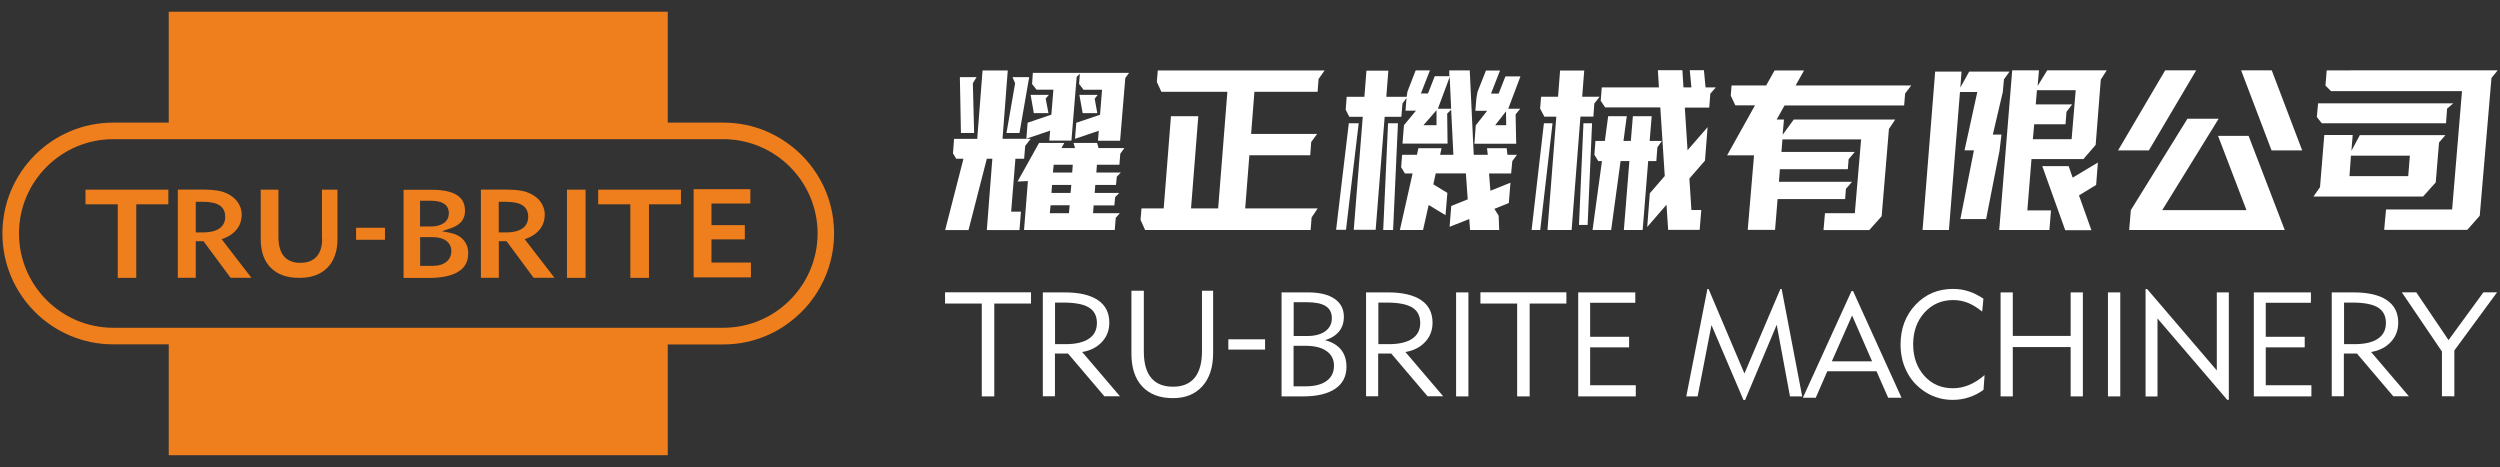
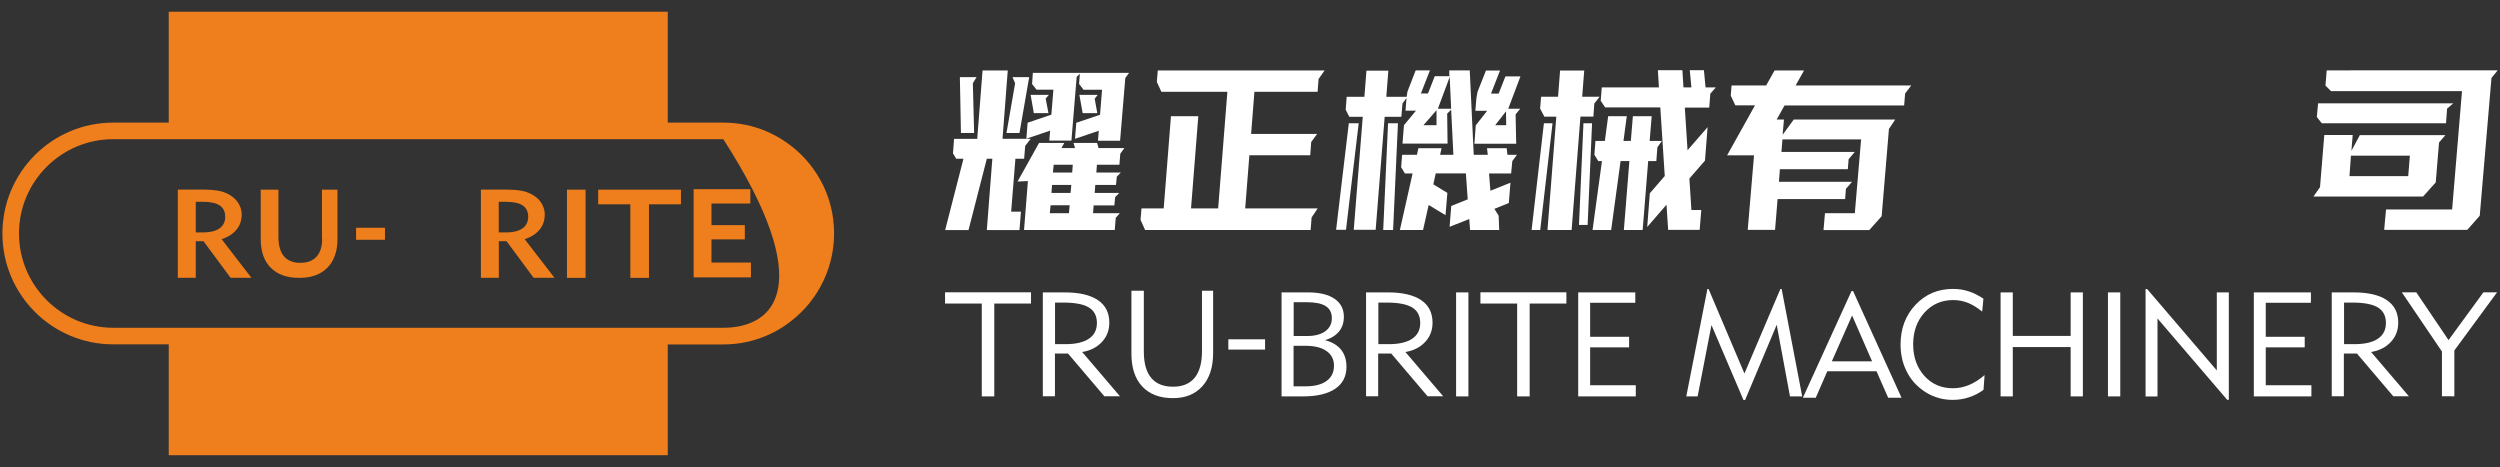
<svg xmlns="http://www.w3.org/2000/svg" version="1.1" id="圖層_1" x="0px" y="0px" viewBox="0 0 257.95 48.19" style="enable-background:new 0 0 257.95 48.19;" xml:space="preserve">
  <rect x="0" y="0" width="257.95" height="48.19" fill="#333333" stroke="none" />
  <style type="text/css">
	.st0{fill:#EF7F1C;}
	.st1{fill:#FFFFFF;}
</style>
  <g>
    <g>
-       <polygon class="st0" points="8.82,21.08 12.15,21.08 12.15,28.67 14.06,28.67 14.06,21.08 17.37,21.08 17.37,19.57 8.82,19.57       " />
      <path class="st0" d="M23.16,24.57c0.58-0.23,1.02-0.56,1.32-0.97c0.3-0.41,0.46-0.9,0.46-1.46c0-0.38-0.1-0.74-0.29-1.09    c-0.19-0.34-0.47-0.63-0.82-0.86c-0.33-0.22-0.72-0.38-1.15-0.48c-0.45-0.1-1.1-0.15-1.93-0.15h-2.4v9.1h1.85v-3.77h0.8l2.79,3.77    h2.15l-3.07-3.98L23.16,24.57z M21.01,23.98h-0.81v-3.16h0.7c0.8,0,1.37,0.12,1.74,0.36c0.4,0.25,0.6,0.66,0.6,1.19    c0,0.51-0.2,0.92-0.6,1.2C22.25,23.84,21.7,23.98,21.01,23.98z" />
      <path class="st0" d="M33.24,24.66c0,0.78-0.19,1.38-0.56,1.8c-0.39,0.44-0.96,0.66-1.69,0.66c-0.76,0-1.34-0.24-1.72-0.71    c-0.36-0.45-0.54-1.1-0.54-1.98v-4.86h-1.83v5.1c0,1.28,0.35,2.28,1.05,2.97c0.7,0.69,1.65,1.03,2.92,1.03    c1.25,0,2.2-0.34,2.9-1.04c0.7-0.7,1.05-1.7,1.05-2.98v-5.08h-1.6V24.66z" />
      <rect x="36.74" y="23.5" class="st0" width="2.98" height="1.24" />
-       <path class="st0" d="M46.5,24.04l-0.9-0.19l0.86-0.28c0.52-0.17,0.9-0.41,1.15-0.71c0.25-0.3,0.37-0.67,0.37-1.1    c0-0.73-0.27-1.26-0.82-1.62c-0.57-0.37-1.44-0.56-2.58-0.56h-2.94v9.1h2.54c1.39,0,2.44-0.22,3.13-0.66c0.67-0.42,1-1.04,1-1.89    c0-0.54-0.16-0.99-0.48-1.36C47.51,24.4,47.07,24.16,46.5,24.04z M43.34,20.71h1.06c0.63,0,1.08,0.1,1.4,0.3    c0.34,0.22,0.51,0.55,0.51,0.99c0,0.43-0.17,0.78-0.52,1.02c-0.33,0.23-0.78,0.35-1.33,0.35h-1.12V20.71z M46.04,27.03    c-0.34,0.27-0.8,0.4-1.37,0.4h-1.32v-2.96h1.32c0.58,0,1.05,0.13,1.38,0.38c0.34,0.26,0.52,0.62,0.52,1.08    C46.56,26.39,46.38,26.76,46.04,27.03z" />
      <path class="st0" d="M54.43,24.57c0.58-0.23,1.02-0.56,1.32-0.97c0.3-0.41,0.46-0.9,0.46-1.46c0-0.38-0.1-0.74-0.29-1.09    c-0.19-0.34-0.47-0.63-0.82-0.86c-0.33-0.22-0.72-0.38-1.15-0.48c-0.45-0.1-1.1-0.15-1.93-0.15h-2.4v9.1h1.85v-3.77h0.8l2.79,3.77    h2.15l-3.07-3.98L54.43,24.57z M52.27,23.98h-0.81v-3.16h0.7c0.8,0,1.37,0.12,1.74,0.36c0.4,0.25,0.6,0.66,0.6,1.19    c0,0.51-0.2,0.92-0.6,1.2C53.51,23.84,52.97,23.98,52.27,23.98z" />
      <rect x="58.5" y="19.57" class="st0" width="1.92" height="9.1" />
      <polygon class="st0" points="61.72,21.08 65.04,21.08 65.04,28.67 66.96,28.67 66.96,21.08 70.26,21.08 70.26,19.57 61.72,19.57       " />
      <polygon class="st0" points="73.41,24.7 76.85,24.7 76.85,23.23 73.41,23.23 73.41,21 77.42,21 77.42,19.52 71.57,19.52     71.57,28.62 77.48,28.62 77.48,27.09 73.41,27.09   " />
-       <path class="st0" d="M81.02,14.61c-0.61-0.41-1.26-0.77-1.94-1.06c-1.37-0.58-2.87-0.9-4.45-0.9H68.9h0V1.21H17.41v11.44h-5.72    c-6.32,0-11.44,5.12-11.44,11.44v0c0,6.32,5.12,11.44,11.44,11.44h5.72v11.44H68.9V35.54h0h5.72c1.58,0,3.09-0.32,4.45-0.9    c0.68-0.29,1.34-0.64,1.94-1.06c3.04-2.06,5.05-5.54,5.05-9.49v0C86.07,20.14,84.06,16.66,81.02,14.61z M74.62,33.82H11.69    c-5.36,0-9.73-4.36-9.73-9.73s4.36-9.73,9.73-9.73h62.94c5.36,0,9.73,4.36,9.73,9.73C84.35,29.46,79.99,33.82,74.62,33.82z" />
+       <path class="st0" d="M81.02,14.61c-0.61-0.41-1.26-0.77-1.94-1.06c-1.37-0.58-2.87-0.9-4.45-0.9H68.9h0V1.21H17.41v11.44h-5.72    c-6.32,0-11.44,5.12-11.44,11.44v0c0,6.32,5.12,11.44,11.44,11.44h5.72v11.44H68.9V35.54h0h5.72c1.58,0,3.09-0.32,4.45-0.9    c0.68-0.29,1.34-0.64,1.94-1.06c3.04-2.06,5.05-5.54,5.05-9.49v0C86.07,20.14,84.06,16.66,81.02,14.61z M74.62,33.82H11.69    c-5.36,0-9.73-4.36-9.73-9.73s4.36-9.73,9.73-9.73h62.94C84.35,29.46,79.99,33.82,74.62,33.82z" />
    </g>
    <g>
      <g>
        <path class="st1" d="M101.3,40.9v-9.58h-3.79v-1.16h8.87v1.16h-3.79v9.58H101.3z" />
      </g>
      <g>
        <path class="st1" d="M107.6,40.9V30.17h2.27c1.5,0,2.64,0.27,3.42,0.8c0.78,0.53,1.17,1.31,1.17,2.32c0,0.78-0.25,1.44-0.76,1.99     c-0.51,0.55-1.19,0.9-2.04,1.04l3.9,4.57h-1.61l-3.75-4.41h-1.35v4.41H107.6z M108.85,35.51h1.09c1.06,0,1.86-0.19,2.41-0.56     c0.55-0.37,0.83-0.91,0.83-1.62c0-0.73-0.27-1.26-0.82-1.6c-0.55-0.34-1.43-0.51-2.63-0.51h-0.87V35.51z" />
      </g>
      <g>
        <path class="st1" d="M118.02,30v6.28c0,1.19,0.25,2.1,0.76,2.71c0.51,0.61,1.26,0.91,2.26,0.91c0.98,0,1.72-0.31,2.23-0.93     c0.5-0.62,0.75-1.53,0.75-2.73V30h1.15v6.44c0,1.45-0.37,2.59-1.11,3.41c-0.74,0.82-1.75,1.23-3.03,1.23     c-1.37,0-2.42-0.4-3.17-1.2c-0.75-0.8-1.12-1.93-1.12-3.41V30H118.02z" />
      </g>
      <g>
        <path class="st1" d="M126.74,36.07v-1.06h3.79v1.06H126.74z" />
      </g>
      <g>
        <path class="st1" d="M132.23,40.9V30.17h2.75c1.17,0,2.08,0.22,2.72,0.66c0.64,0.44,0.96,1.06,0.96,1.86     c0,0.59-0.16,1.09-0.49,1.5c-0.33,0.41-0.81,0.71-1.45,0.91c0.73,0.19,1.28,0.52,1.65,0.98c0.37,0.46,0.56,1.05,0.56,1.77     c0,0.98-0.39,1.74-1.16,2.26c-0.78,0.53-1.89,0.79-3.34,0.79H132.23z M133.47,34.67h1.4c0.79,0,1.41-0.16,1.87-0.49     c0.45-0.33,0.68-0.78,0.68-1.35c0-0.56-0.21-0.98-0.64-1.25c-0.43-0.27-1.09-0.4-1.99-0.4h-1.31V34.67z M133.47,39.86h1.26     c0.93,0,1.65-0.19,2.15-0.56c0.51-0.37,0.76-0.89,0.76-1.57c0-0.65-0.26-1.15-0.77-1.51c-0.51-0.36-1.23-0.54-2.16-0.54h-1.24     V39.86z" />
      </g>
      <g>
        <path class="st1" d="M140.95,40.9V30.17h2.27c1.5,0,2.64,0.27,3.42,0.8c0.78,0.53,1.17,1.31,1.17,2.32     c0,0.78-0.25,1.44-0.76,1.99s-1.19,0.9-2.04,1.04l3.9,4.57h-1.61l-3.75-4.41h-1.35v4.41H140.95z M142.21,35.51h1.09     c1.06,0,1.86-0.19,2.41-0.56c0.55-0.37,0.83-0.91,0.83-1.62c0-0.73-0.27-1.26-0.82-1.6c-0.55-0.34-1.43-0.51-2.63-0.51h-0.87     V35.51z" />
      </g>
      <g>
        <path class="st1" d="M150.24,40.9V30.17h1.27V40.9H150.24z" />
      </g>
      <g>
        <path class="st1" d="M156.54,40.9v-9.58h-3.79v-1.16h8.87v1.16h-3.79v9.58H156.54z" />
      </g>
      <g>
        <path class="st1" d="M162.84,40.9V30.17h5.89v1.07h-4.66v3.51h4.02v1.09h-4.02v3.91h4.71v1.15H162.84z" />
      </g>
      <g>
        <path class="st1" d="M173.99,40.9l2.18-11.08h0.12l3.7,8.72l3.71-8.72h0.13l2.12,11.08h-1.26l-1.37-7.39l-3.26,7.76h-0.17     l-3.3-7.73l-1.43,7.36H173.99z" />
      </g>
      <g>
        <path class="st1" d="M186.02,41.04l5.02-11.01h0.16l5,11.01h-1.38l-1.2-2.73h-5.08l-1.19,2.73H186.02z M189.01,37.28h4.15     l-2.06-4.73L189.01,37.28z" />
      </g>
      <g>
        <path class="st1" d="M204.66,40.22c-0.47,0.35-0.98,0.61-1.52,0.78c-0.54,0.18-1.1,0.26-1.68,0.26c-0.61,0-1.2-0.1-1.76-0.3     c-0.56-0.2-1.08-0.49-1.54-0.87c-0.67-0.53-1.18-1.19-1.53-1.98c-0.36-0.78-0.53-1.64-0.53-2.57c0-1.64,0.52-3.01,1.55-4.1     c1.03-1.09,2.32-1.63,3.86-1.63c0.56,0,1.1,0.08,1.62,0.25c0.52,0.17,1.02,0.42,1.52,0.76l-0.13,1.33     c-0.49-0.4-0.98-0.7-1.46-0.9c-0.49-0.19-1-0.29-1.53-0.29c-1.19,0-2.18,0.43-2.96,1.29c-0.78,0.86-1.17,1.96-1.17,3.28     c0,1.31,0.39,2.4,1.15,3.25c0.77,0.85,1.75,1.28,2.94,1.28c0.57,0,1.13-0.11,1.66-0.33c0.53-0.22,1.08-0.56,1.62-1.03     L204.66,40.22z" />
      </g>
      <g>
        <path class="st1" d="M206.42,40.9V30.17h1.26v4.49h5.97v-4.49h1.26V40.9h-1.26v-5.09h-5.97v5.09H206.42z" />
      </g>
      <g>
        <path class="st1" d="M217.5,40.9V30.17h1.27V40.9H217.5z" />
      </g>
      <g>
        <path class="st1" d="M221.38,40.9V29.82h0.16l7.19,8.4v-8.05h1.24v11.08h-0.17l-7.19-8.39v8.05H221.38z" />
      </g>
      <g>
        <path class="st1" d="M232.55,40.9V30.17h5.89v1.07h-4.66v3.51h4.02v1.09h-4.02v3.91h4.71v1.15H232.55z" />
      </g>
      <g>
        <path class="st1" d="M240.59,40.9V30.17h2.27c1.5,0,2.64,0.27,3.42,0.8c0.78,0.53,1.17,1.31,1.17,2.32     c0,0.78-0.25,1.44-0.76,1.99s-1.19,0.9-2.04,1.04l3.9,4.57h-1.61l-3.75-4.41h-1.35v4.41H240.59z M241.85,35.51h1.09     c1.06,0,1.86-0.19,2.41-0.56c0.55-0.37,0.83-0.91,0.83-1.62c0-0.73-0.27-1.26-0.82-1.6c-0.55-0.34-1.43-0.51-2.63-0.51h-0.87     V35.51z" />
      </g>
      <g>
        <path class="st1" d="M251.96,40.9v-4.63l-4.14-6.11h1.49l3.33,4.93l3.6-4.93h1.41l-4.41,6v4.73H251.96z" />
      </g>
    </g>
    <g>
      <g>
        <path class="st1" d="M103.44,14.32h2.91l-0.57,0.73l-0.11,1.33h-0.9l-0.44,5.46h1.01l-0.15,1.9h-3.37l0.57-7.36h-0.57l-1.89,7.36     h-2.41l1.89-7.36h-0.75l-0.33-0.55l0.11-1.5h2.39l0.55-7.06h2.6L103.44,14.32z M99.15,13.72l-0.11-5.76h1.72l-0.38,0.63     l0.13,5.13H99.15z M104.74,8.59l-0.27-0.63h1.72l-1,5.76h-1.34L104.74,8.59z M113.18,17l-0.06,0.8h2.53l-0.42,0.43l-0.08,0.85     h-2.14l-0.06,0.83h2.53l-0.42,0.43l-0.08,0.85h-2.14L112.78,22h2.76l-0.42,0.48l-0.1,1.25h-9.36l0.4-5.05l-1.07,0.05l2.22-3.98     h2.6l-0.29,0.53h1.4l-0.15-0.53h2.43l0.15,0.53h2.66l-0.42,0.58L115.5,17H113.18z M116.11,8.04l-0.54,6.48h-2.28l0.08-1.03     l-2.45,0.83l0.13-1.65l2.45-0.83l0.21-2.58h-1.91l-0.46-0.6l0.08-1.05l-0.33,0.32l-0.54,6.58h-2.28l0.08-1.03l-2.45,0.83     l0.13-1.65l2.45-0.83l0.21-2.58h-1.74l-0.46-0.58l0.08-1.15h9.93L116.11,8.04z M108.22,9.79l-0.33,0.38l0.29,1.5h-1.51     l-0.33-1.88H108.22z M110.37,21.18h-1.97L108.32,22h1.97L110.37,21.18z M110.54,19.08h-1.99l-0.06,0.83h1.97L110.54,19.08z      M110.69,17h-1.97l-0.08,0.8h1.99L110.69,17z M113.26,9.79l-0.31,0.4l0.27,1.48h-1.51l-0.34-1.88H113.26z" />
      </g>
      <g>
        <path class="st1" d="M136.68,7.26l-0.63,0.89l-0.1,1.32h-6.52l-0.34,4.35h6.81l-0.61,0.83l-0.1,1.37h-6.28l-0.43,5.48h7.48     l-0.63,0.94l-0.1,1.29h-17.08l-0.47-1.05l0.1-1.18h2.29l0.75-9.51h2.82l-0.75,9.51h2.8l0.95-12.03h-6.81l-0.47-1.02l0.1-1.18     H136.68z" />
      </g>
      <g>
        <path class="st1" d="M140.19,12.72l-1.31,10.99h-1.02l1.31-10.99H140.19z M155.54,15.97h0.98l-0.48,0.65l-0.12,1.28h-2.28     l0.14,1.78l2.07-0.83l-0.17,2.1l-1.49,0.6l0.44,0.7l0.06,1.48h-3.01l-0.08-1.13l-2.03,0.8l0.17-2.15l1.7-0.68l-0.19-2.68h-3.11     l-0.25,1.13l1.45,0.88l-0.19,2.3l-1.74-1.05l-0.58,2.58h-2.39l1.31-5.83h-0.79l-0.39-0.65l0.1-1.28h1.53l0.15-0.68h2.39     l-0.15,0.68h1.37l-0.23-4.65l-0.41,0.4l0.04,3.1h-4.65l0.15-1.9l1.24-1.5h-1.08l0.1-1.25v-0.05l-0.41,0.55l-0.12,1.38h-1.72     l-0.93,11.66h-2.26l0.93-11.66h-1.39l-0.37-0.73l0.1-1.33h1.83l0.21-2.7h2.26l-0.21,2.7h2.1l0.08-0.53l0.85-2.2h1.47l-0.93,2.38     h0.73l0.7-1.78h1.51l-0.02-0.6h2.12l0.41,8.71h1.45l-0.08-0.68h2.03L155.54,15.97z M143.22,12.72h1.02l-0.5,11.01h-1.02     L143.22,12.72z M148.22,12.92v-1.55l-1.35,1.55H148.22z M149.73,11.22l-0.15-3.28l-1.22,3.28H149.73z M155.62,11.22h1.24     l-0.48,0.58l0.06,3.03h-4.31l0.14-1.9l1.18-1.5h-1.22l0.1-1.25l0.12-0.7l0.87-2.2h1.45l-0.93,2.38h0.79l0.7-1.78h1.55     L155.62,11.22z M155.39,11.49l-1.12,1.43h1.14L155.39,11.49z" />
      </g>
      <g>
        <path class="st1" d="M160.19,12.72l-1.27,11.01h-0.89l1.27-11.01H160.19z M163.07,12.04l-0.91,11.69h-2.49l0.91-11.69h-1.23     l-0.44-0.83l0.1-1.23h1.75l0.21-2.7h2.49l-0.21,2.7h1.8l-0.55,0.7l-0.09,1.35H163.07z M163.38,12.72h0.89l-0.46,10.49h-0.89     L163.38,12.72z M170.06,16.62l-0.57,7.11h-1.94l0.57-7.11h-0.91l-0.97,7.11h-1.92l0.97-7.11h-0.38l-0.4-0.65l0.11-1.43h0.97     l0.34-2.55h1.92l-0.34,2.55h0.76l0.21-2.55h1.94l-0.21,2.55h1.27l-0.47,0.65l-0.11,1.43H170.06z M177.02,9.04l-0.55,0.63     l-0.11,1.43h-2.52l0.28,4.4l2.07-2.38l-0.27,3.45l-1.61,1.85l0.21,3.25h1.02l-0.17,2.05h-3.25l-0.17-2.6l-1.99,2.3l0.27-3.48     l1.54-1.78l-0.46-7.08h-5.69l-0.46-0.68l0.11-1.38h5.9l-0.11-1.78h2.53l0.11,1.78h0.82l-0.17-1.78h1.46l0.17,1.78H177.02z" />
      </g>
      <g>
        <path class="st1" d="M197.2,8.82l-0.63,0.83l-0.1,1.23h-12.34l-0.81,1.45h0.75l-0.14,1.58l1.15-1.58h10.47l-0.65,0.98l-0.75,9     l-1.28,1.43h-4.72L188.3,22h3.08l0.65-7.62h-8.12l-0.1,1.3h7.56l-0.63,0.75l-0.08,1.03h-7.01l-0.1,1.3h7.54l-0.63,0.73     l-0.08,1.05h-6.97l-0.26,3.18h-2.82l0.65-7.69h-2.78l2.88-5.16h-2.03l-0.47-1l0.08-1.05h3.57l0.87-1.55h3.04l-0.87,1.55H197.2z" />
      </g>
      <g>
-         <path class="st1" d="M206.31,15.56l-1.38,7.04h-2.66l1.4-7.09h-0.97l1.32-6.02h-1.79l-1.14,14.24h-2.72l1.3-16.34h2.72     l-0.12,1.64l0.91-1.64h4.16l-0.57,0.79l-0.12,1.31l-1.03,4.4h0.89L206.31,15.56z M217.37,7.26l-0.61,0.95l-0.53,6.74l-1.26,1.46     h-5.36l-0.43,5.3h2.44l-0.16,2.02h-5.18l1.34-16.47h2.76l-0.14,1.61l0.99-1.61H217.37z M214.17,9.31h-4l-0.12,1.46h3.76     l-0.59,0.77l-0.1,1.28h-3.23l-0.14,1.54h4L214.17,9.31z M213.86,18.33l2.6-1.56l-0.18,2.31l-1.77,1.08l1.28,3.59h-2.7l-2.37-6.61     h2.72L213.86,18.33z" />
-       </g>
+         </g>
      <g>
-         <path class="st1" d="M221.72,15.52h-3.18l4.86-8.26h3.2L221.72,15.52z M232.01,14.02l3.73,9.71h-16.05l0.17-2.05l5.84-9.43h3.22     l-5.82,9.43h8.69l-2.93-7.66H232.01z M234.38,15.52l-3.14-8.26h3.16l3.14,8.26H234.38z" />
-       </g>
+         </g>
      <g>
        <path class="st1" d="M242.75,13.94l-0.13,1.62l0.87-1.62h8.83l-0.66,0.76l-0.34,4.12l-1.31,1.46h-11.31l0.68-0.97l0.44-5.38     H242.75z M253.13,10.66l-0.64,0.55l-0.11,1.51h-12.82l-0.51-0.65l0.13-1.41H253.13z M257.71,7.26l-0.64,0.78l-1.21,14.22     l-1.29,1.46H246l0.19-2.11h6.82l1.02-12.21h-13.52l-0.57-0.57l0.13-1.57H257.71z M242.42,18.17h6.06l0.17-2.11h-6.08     L242.42,18.17z" />
      </g>
    </g>
  </g>
</svg>